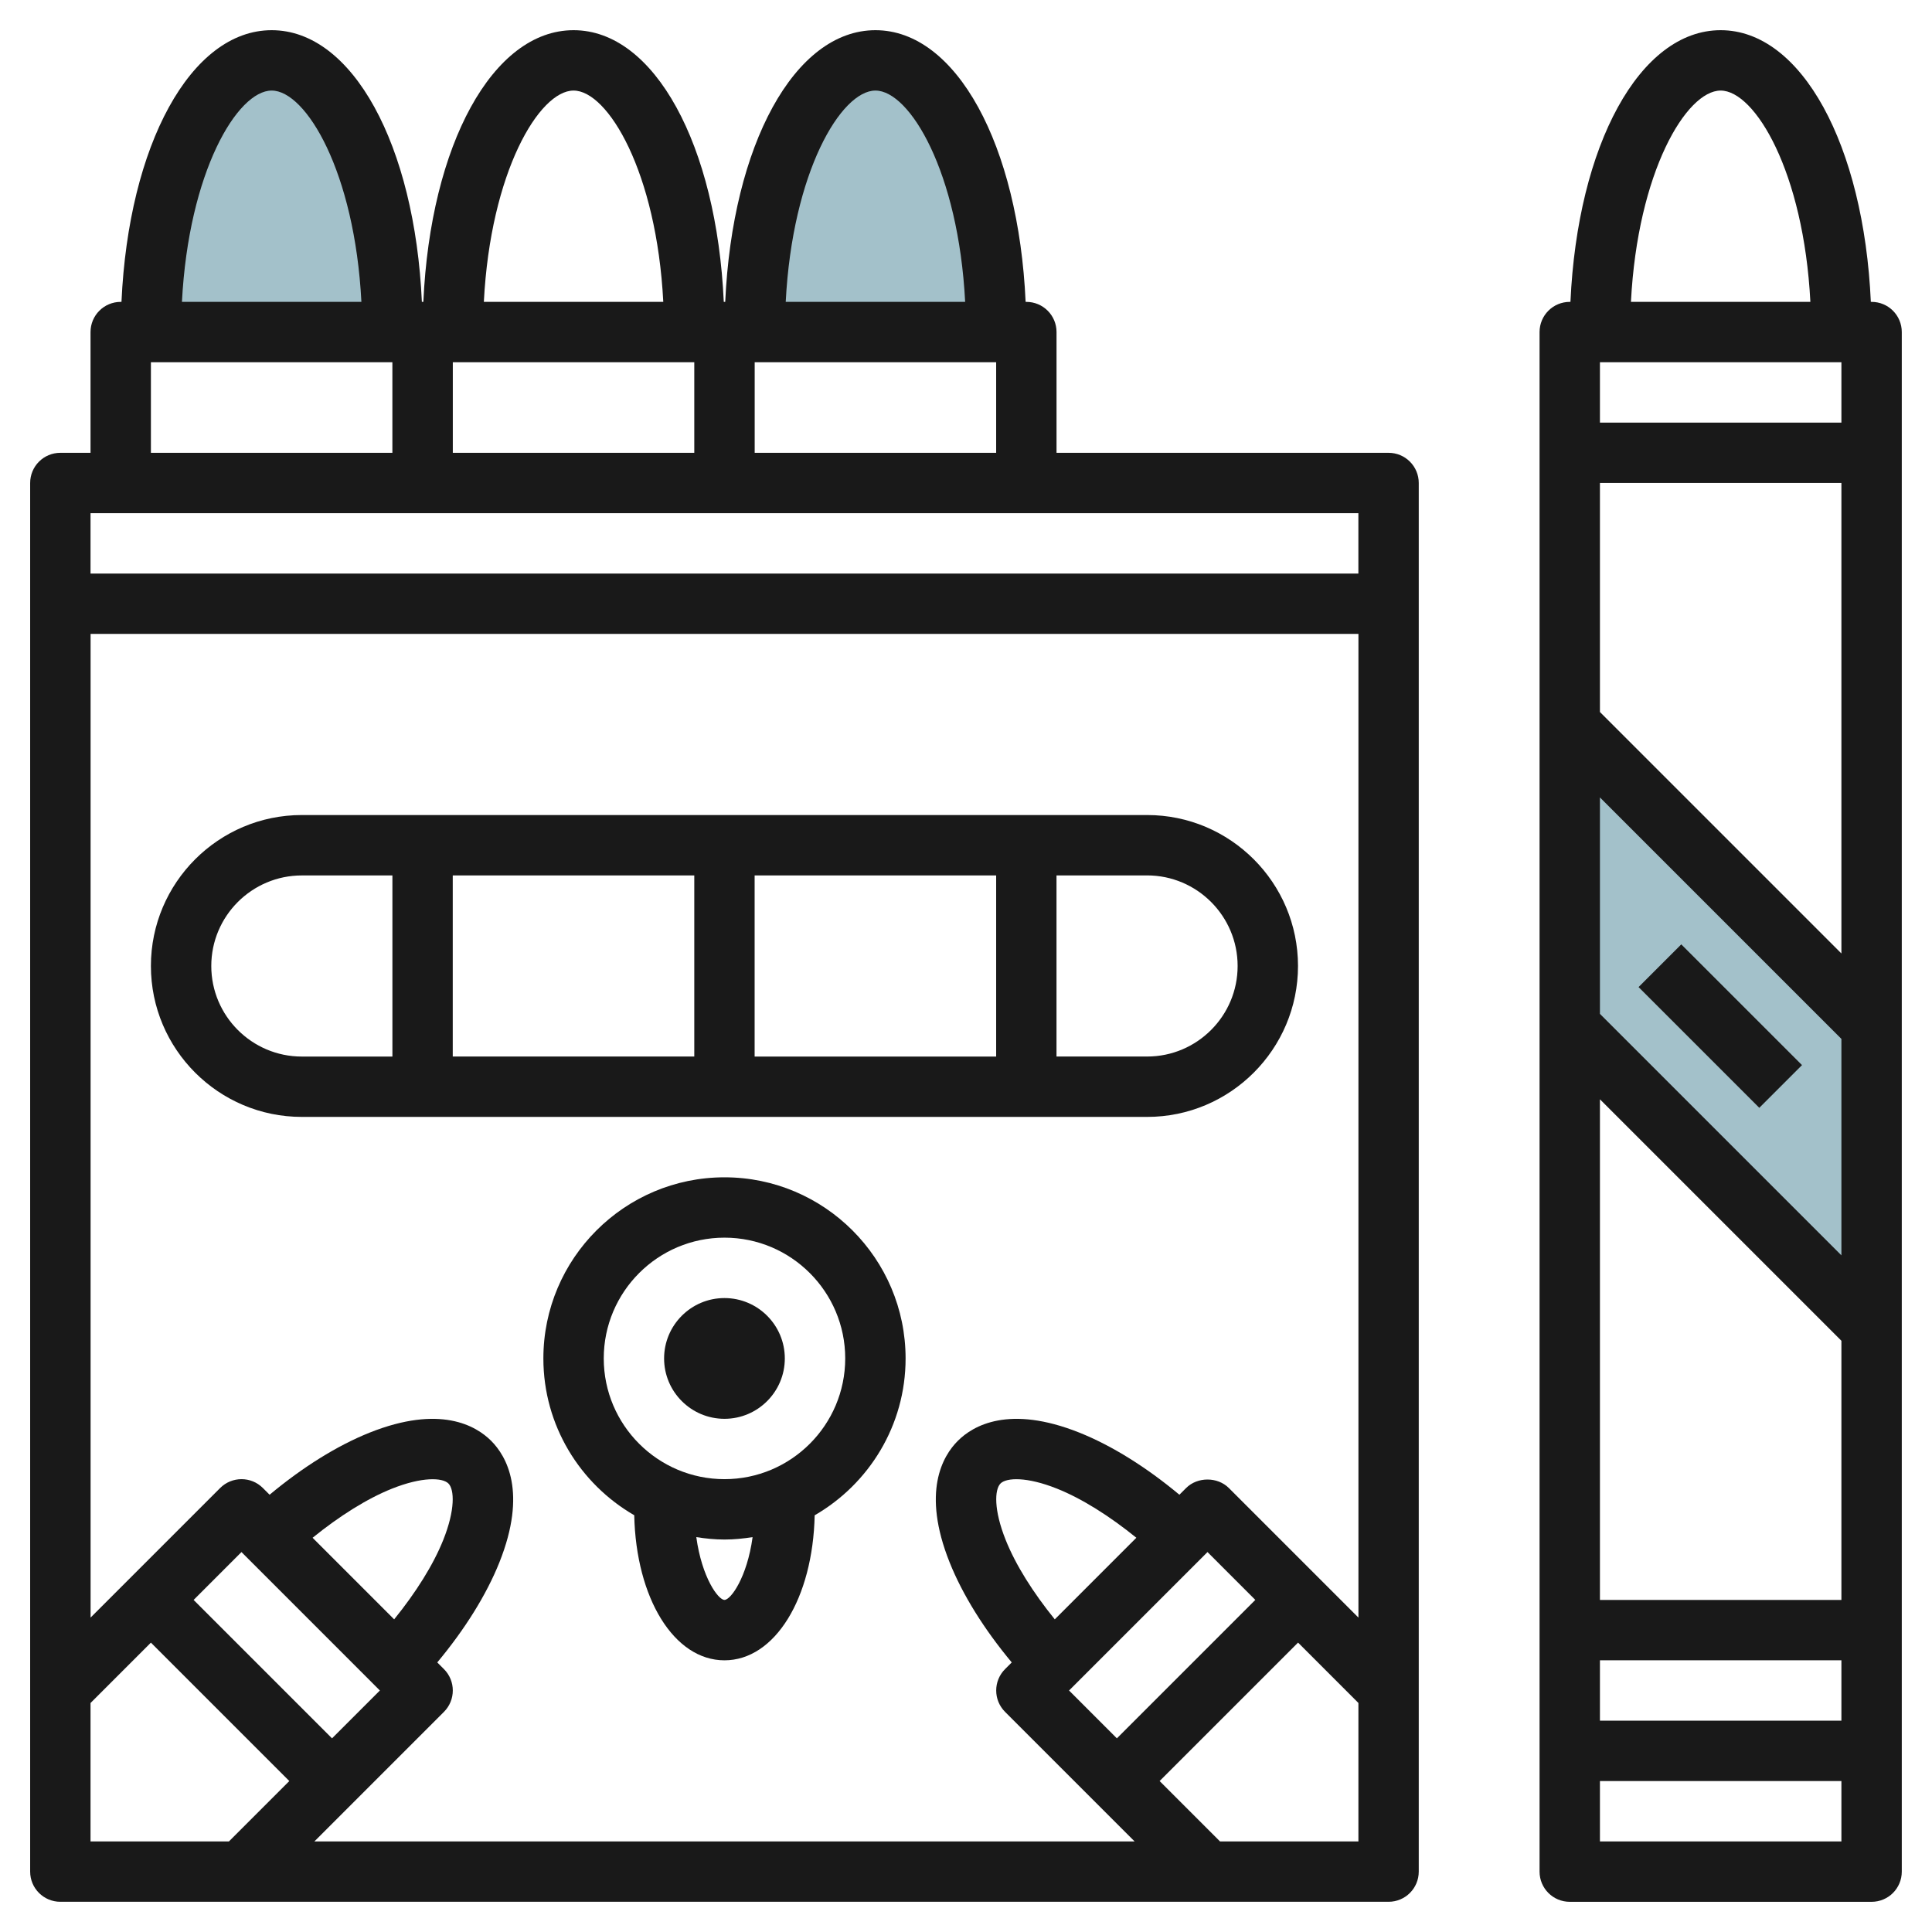
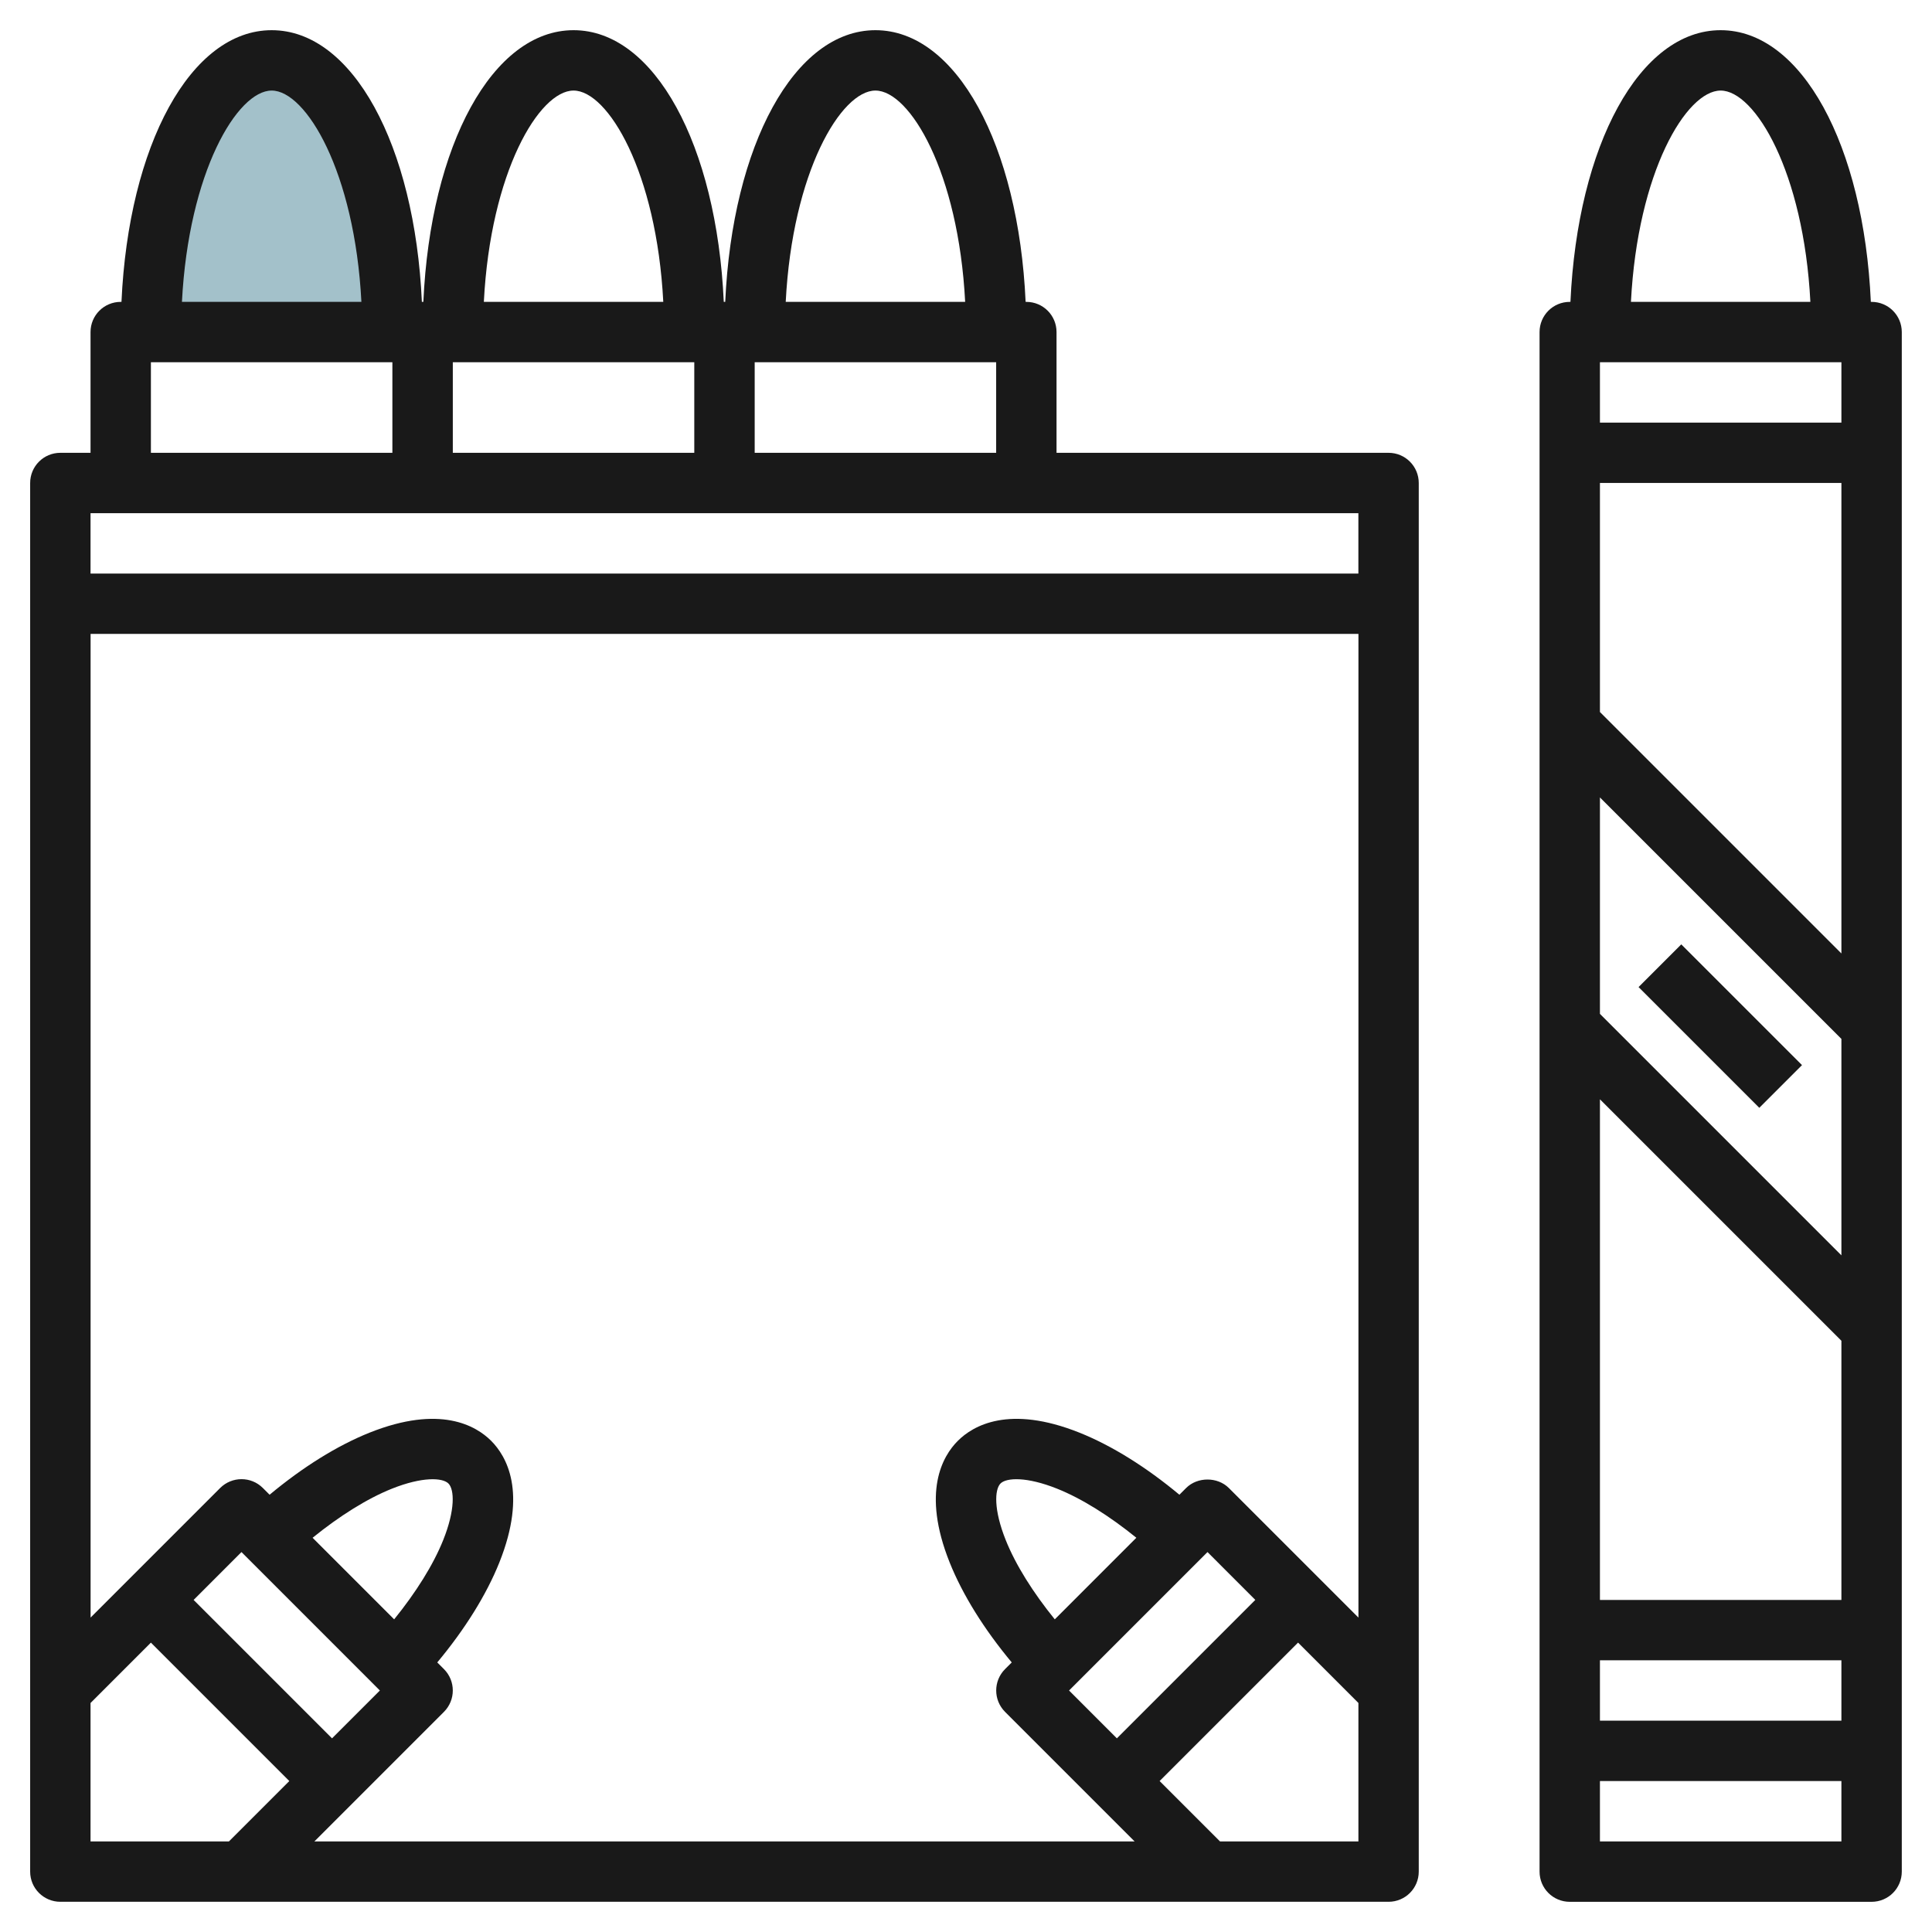
<svg xmlns="http://www.w3.org/2000/svg" id="Layer_3" enable-background="new 0 0 64 64" height="512" viewBox="0 0 64 64" width="512">
  <g>
-     <path d="m61.912 44-10-10v-10l10 10z" fill="#a3c1ca" />
    <path d="m4.912 11c0-4.971 1.791-9 4-9s4 4.029 4 9" fill="#a3c1ca" />
-     <path d="m24.912 11c0-4.971 1.791-9 4-9s4 4.029 4 9" fill="#a3c1ca" />
    <g fill="#191919">
      <path d="m61.999 10h-.025c-.235-5.196-2.295-9-4.975-9-2.681 0-4.741 3.804-4.976 9h-.023c-.553 0-1 .447-1 1v51c0 .553.447 1 1 1h9.999c.553 0 1-.447 1-1v-51c0-.553-.447-1-1-1zm-8.999 44.999h7.999v2h-7.999zm0-1.999v-16.584l7.999 7.999v8.585zm0-19.414v-7.17l7.999 7.999v7.17zm0-10v-7.587h7.999v15.586zm7.999-11.586v2h-7.999v-2zm-4-9c1.137 0 2.75 2.696 2.972 7h-5.944c.221-4.304 1.834-7 2.972-7zm-3.999 57.999v-2h7.999v2z" />
      <path d="m1.999 62.999h43.999c.553 0 1-.447 1-1v-45.999c0-.553-.447-1-1-1h-10.999v-4c0-.553-.447-1-1-1h-.024c-.235-5.196-2.295-9-4.975-9-2.681 0-4.741 3.804-4.976 9h-.024s0 0 0 0h-.024c-.236-5.196-2.296-9-4.976-9-2.681 0-4.741 3.804-4.976 9h-.024-.001s-.001 0-.001 0h-.023c-.235-5.196-2.295-9-4.975-9-2.681 0-4.741 3.804-4.976 9h-.025c-.553 0-1 .447-1 1v4h-1c-.553 0-1 .447-1 1v46c0 .552.447.999 1 .999zm42.999-9.416-4.291-4.291c-.376-.375-1.041-.374-1.415 0l-.223.223c-1.094-.912-2.237-1.627-3.312-2.057-2.335-.932-3.526-.23-4.027.271-.503.502-1.206 1.693-.272 4.028.43 1.076 1.146 2.219 2.057 3.313l-.222.222c-.39.391-.39 1.024 0 1.415l4.292 4.292h-27.17l4.292-4.292c.39-.391.39-1.024 0-1.415l-.222-.222c.912-1.094 1.627-2.237 2.057-3.312.934-2.335.23-3.526-.271-4.028s-1.691-1.204-4.028-.272c-1.075.43-2.218 1.145-3.312 2.057l-.223-.223c-.391-.391-1.024-.39-1.415 0l-4.292 4.292v-32.585h41.999v32.584zm-9.584 2.417 4.586-4.586 1.584 1.585-4.586 4.586zm-.473-2.357c-.719-.887-1.296-1.802-1.626-2.629-.401-1.002-.37-1.672-.171-1.872.198-.196.869-.229 1.87.171.828.331 1.742.908 2.629 1.627zm-24.586-2.702c.887-.719 1.802-1.296 2.629-1.627 1-.399 1.673-.369 1.871-.171.198.199.229.869-.172 1.871-.331.827-.908 1.742-1.626 2.629zm-2.356.473 4.585 4.586-1.585 1.585-4.585-4.585zm-5 5 2-2 4.585 4.585-2 2h-4.585zm37.415 4.585-2-2 4.586-4.586 1.999 2v4.586zm-15.414-45.999v-3h7.999v3zm-10-3h7.999v3h-7.999zm14-9c1.137 0 2.75 2.696 2.972 7h-5.944c.221-4.304 1.834-7 2.972-7zm-10 0c1.137 0 2.75 2.696 2.972 7h-5.944c.221-4.304 1.834-7 2.972-7zm-10 0c1.137 0 2.75 2.696 2.972 7h-5.945c.222-4.304 1.835-7 2.973-7zm-4.001 9h7.999v3h-7.999zm39.999 5v2h-41.999v-2z" />
-       <path d="m9.999 36.999h28.001c2.756 0 4.998-2.243 4.998-5s-2.242-5-4.998-5h-28.001c-2.758 0-5 2.243-5 5s2.242 5 5 5zm13-2h-8.001v-6h8.001zm1.999-5.999h8.001v6h-8.001zm16 3c0 1.654-1.345 2.999-2.998 2.999h-3.002v-6h3.002c1.653.001 2.998 1.346 2.998 3.001zm-30.999-3h3v6h-3c-1.654 0-3-1.346-3-3 0-1.655 1.346-3 3-3z" />
      <path d="m55.998 31.171h2.001v5.657h-2.001z" transform="matrix(.707 -.707 .707 .707 -7.349 50.251)" />
-       <path d="m24 39c-3.309 0-6 2.691-6 6 0 2.219 1.214 4.156 3.01 5.194.059 2.75 1.318 4.806 2.989 4.806 1.67 0 2.929-2.055 2.988-4.804 1.797-1.038 3.012-2.975 3.012-5.195 0-3.31-2.691-6.001-5.999-6.001zm-.001 13.999c-.206 0-.748-.736-.933-2.08.305.048.615.08.934.08.317 0 .627-.032.931-.08-.185 1.344-.727 2.08-.932 2.08zm.001-4c-2.206 0-4-1.794-4-4s1.794-4 4-4c2.205 0 3.999 1.794 3.999 4s-1.794 4-3.999 4z" />
-       <path d="m23.999 43c-1.104 0-2 .897-2 2s.896 2 2 2c1.103 0 1.999-.897 1.999-2 0-1.104-.896-2-1.999-2z" />
    </g>
  </g>
</svg>